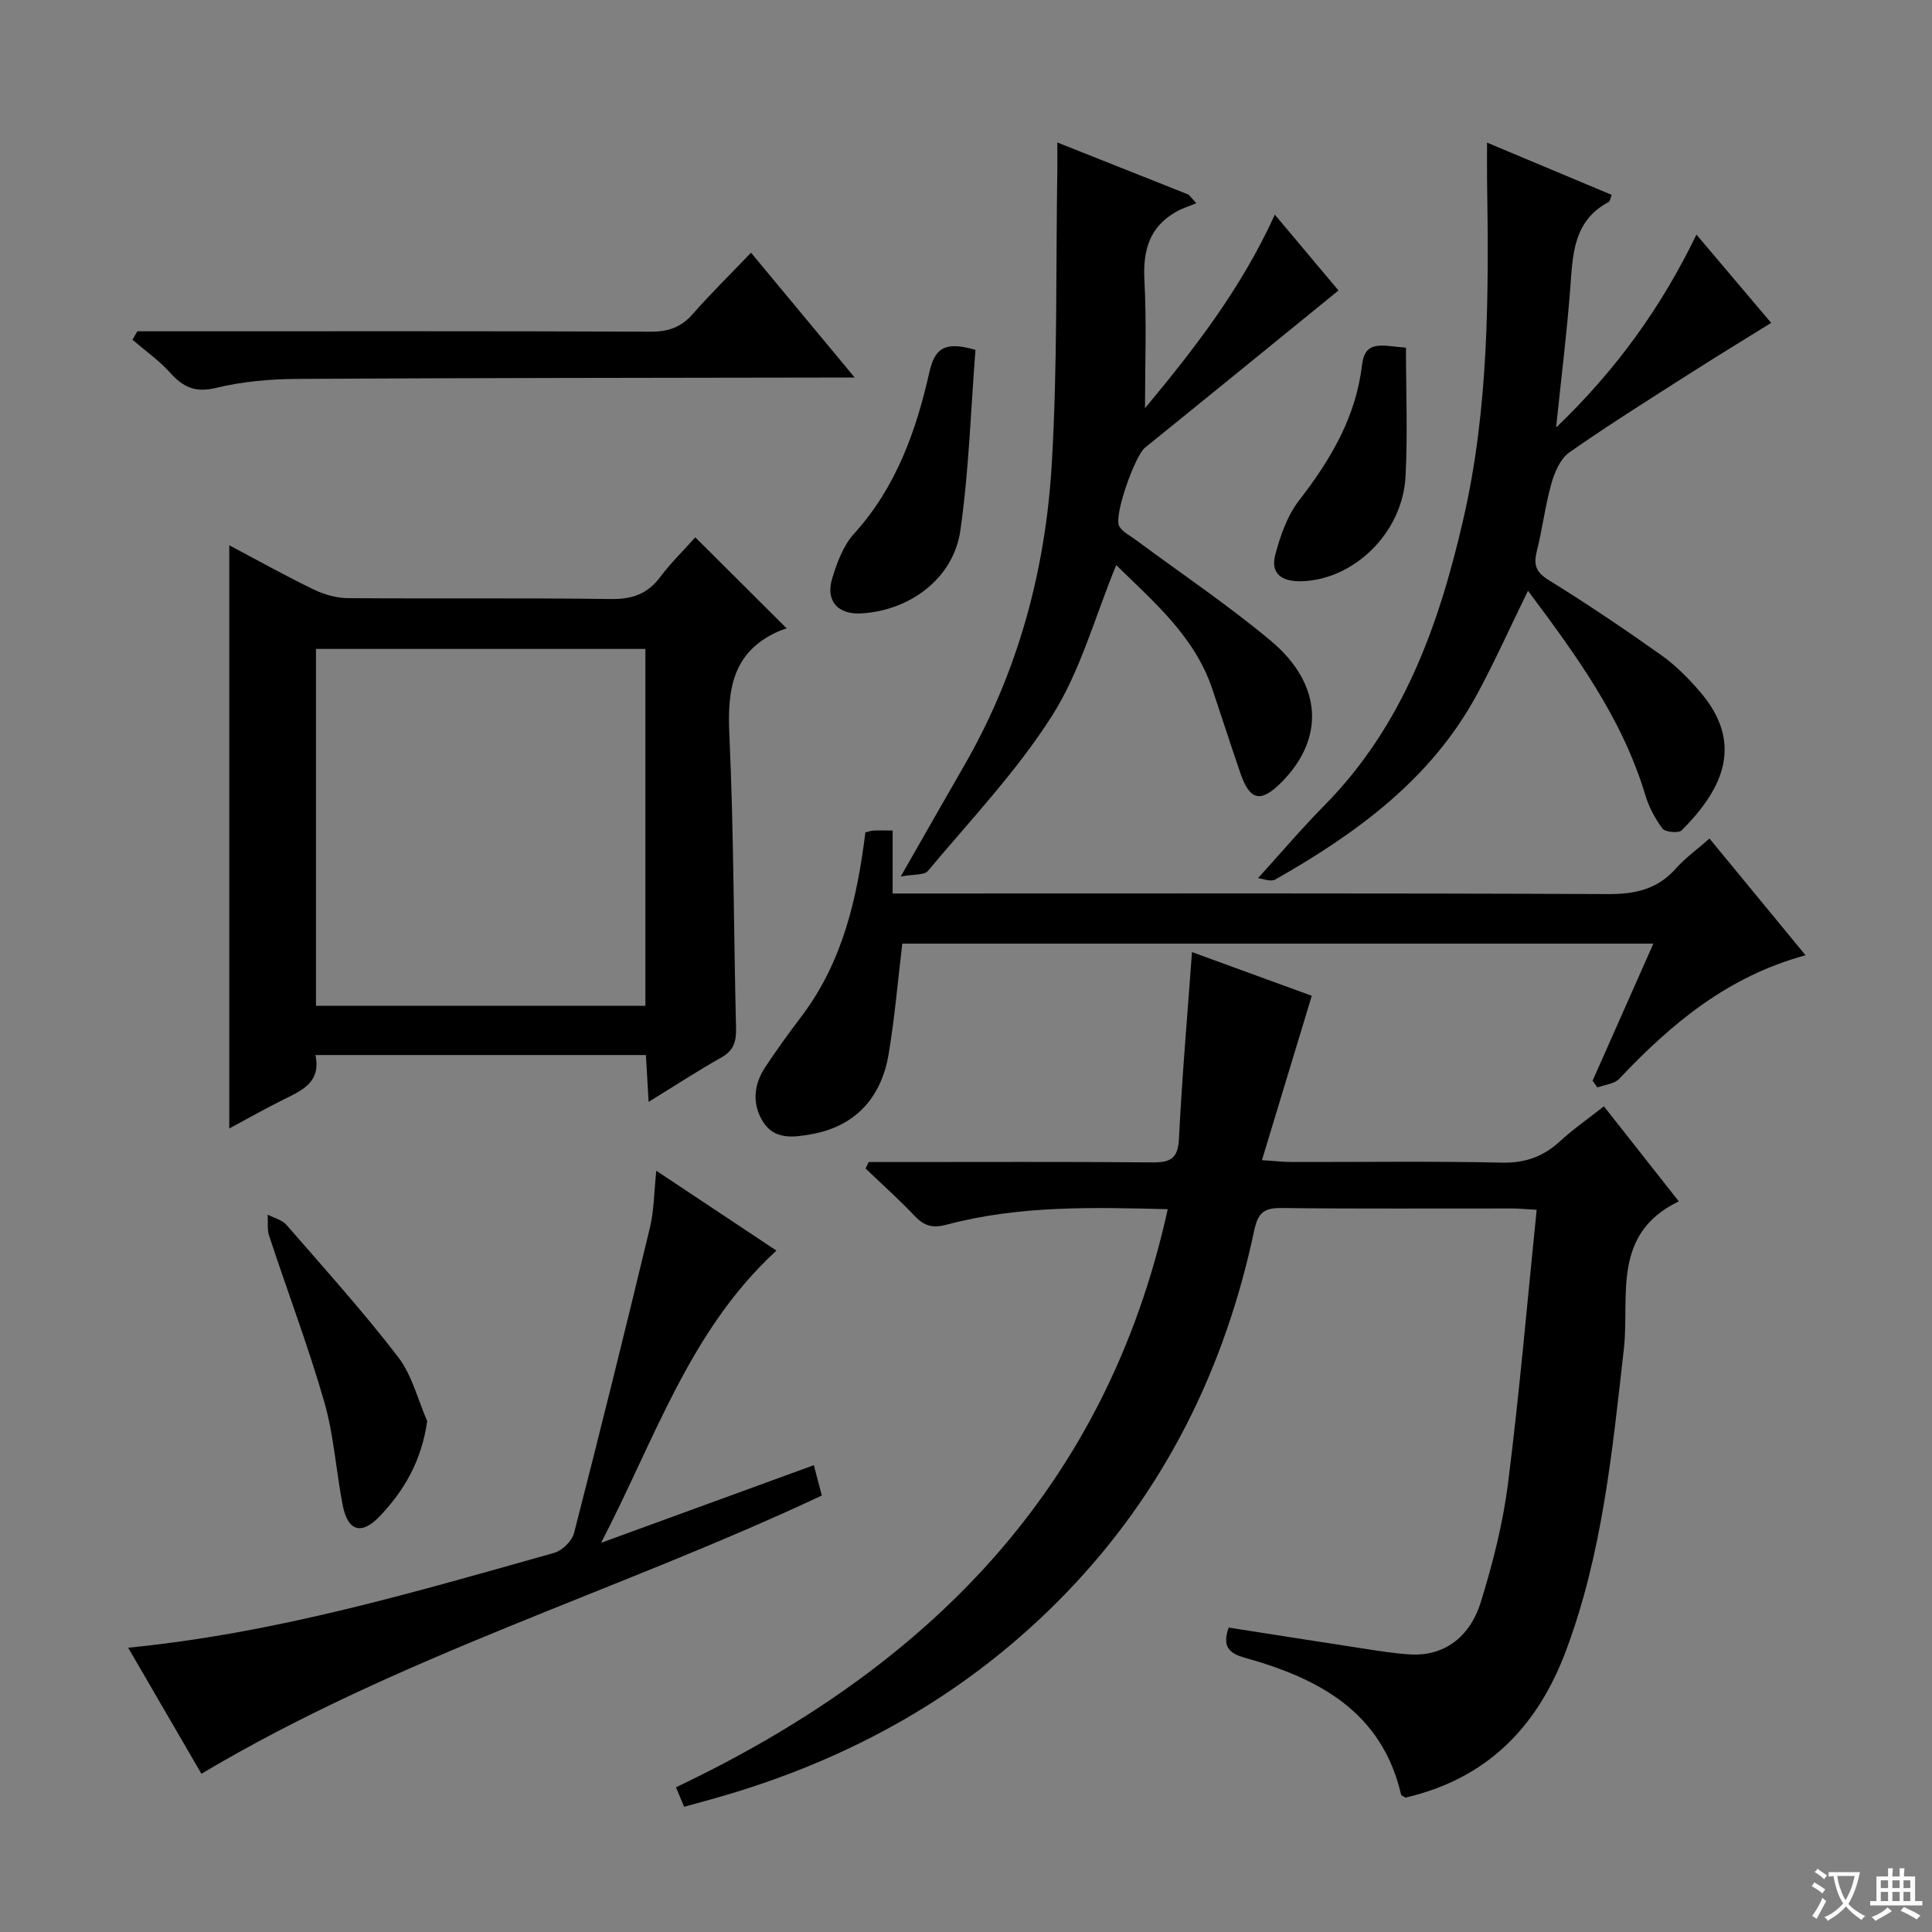
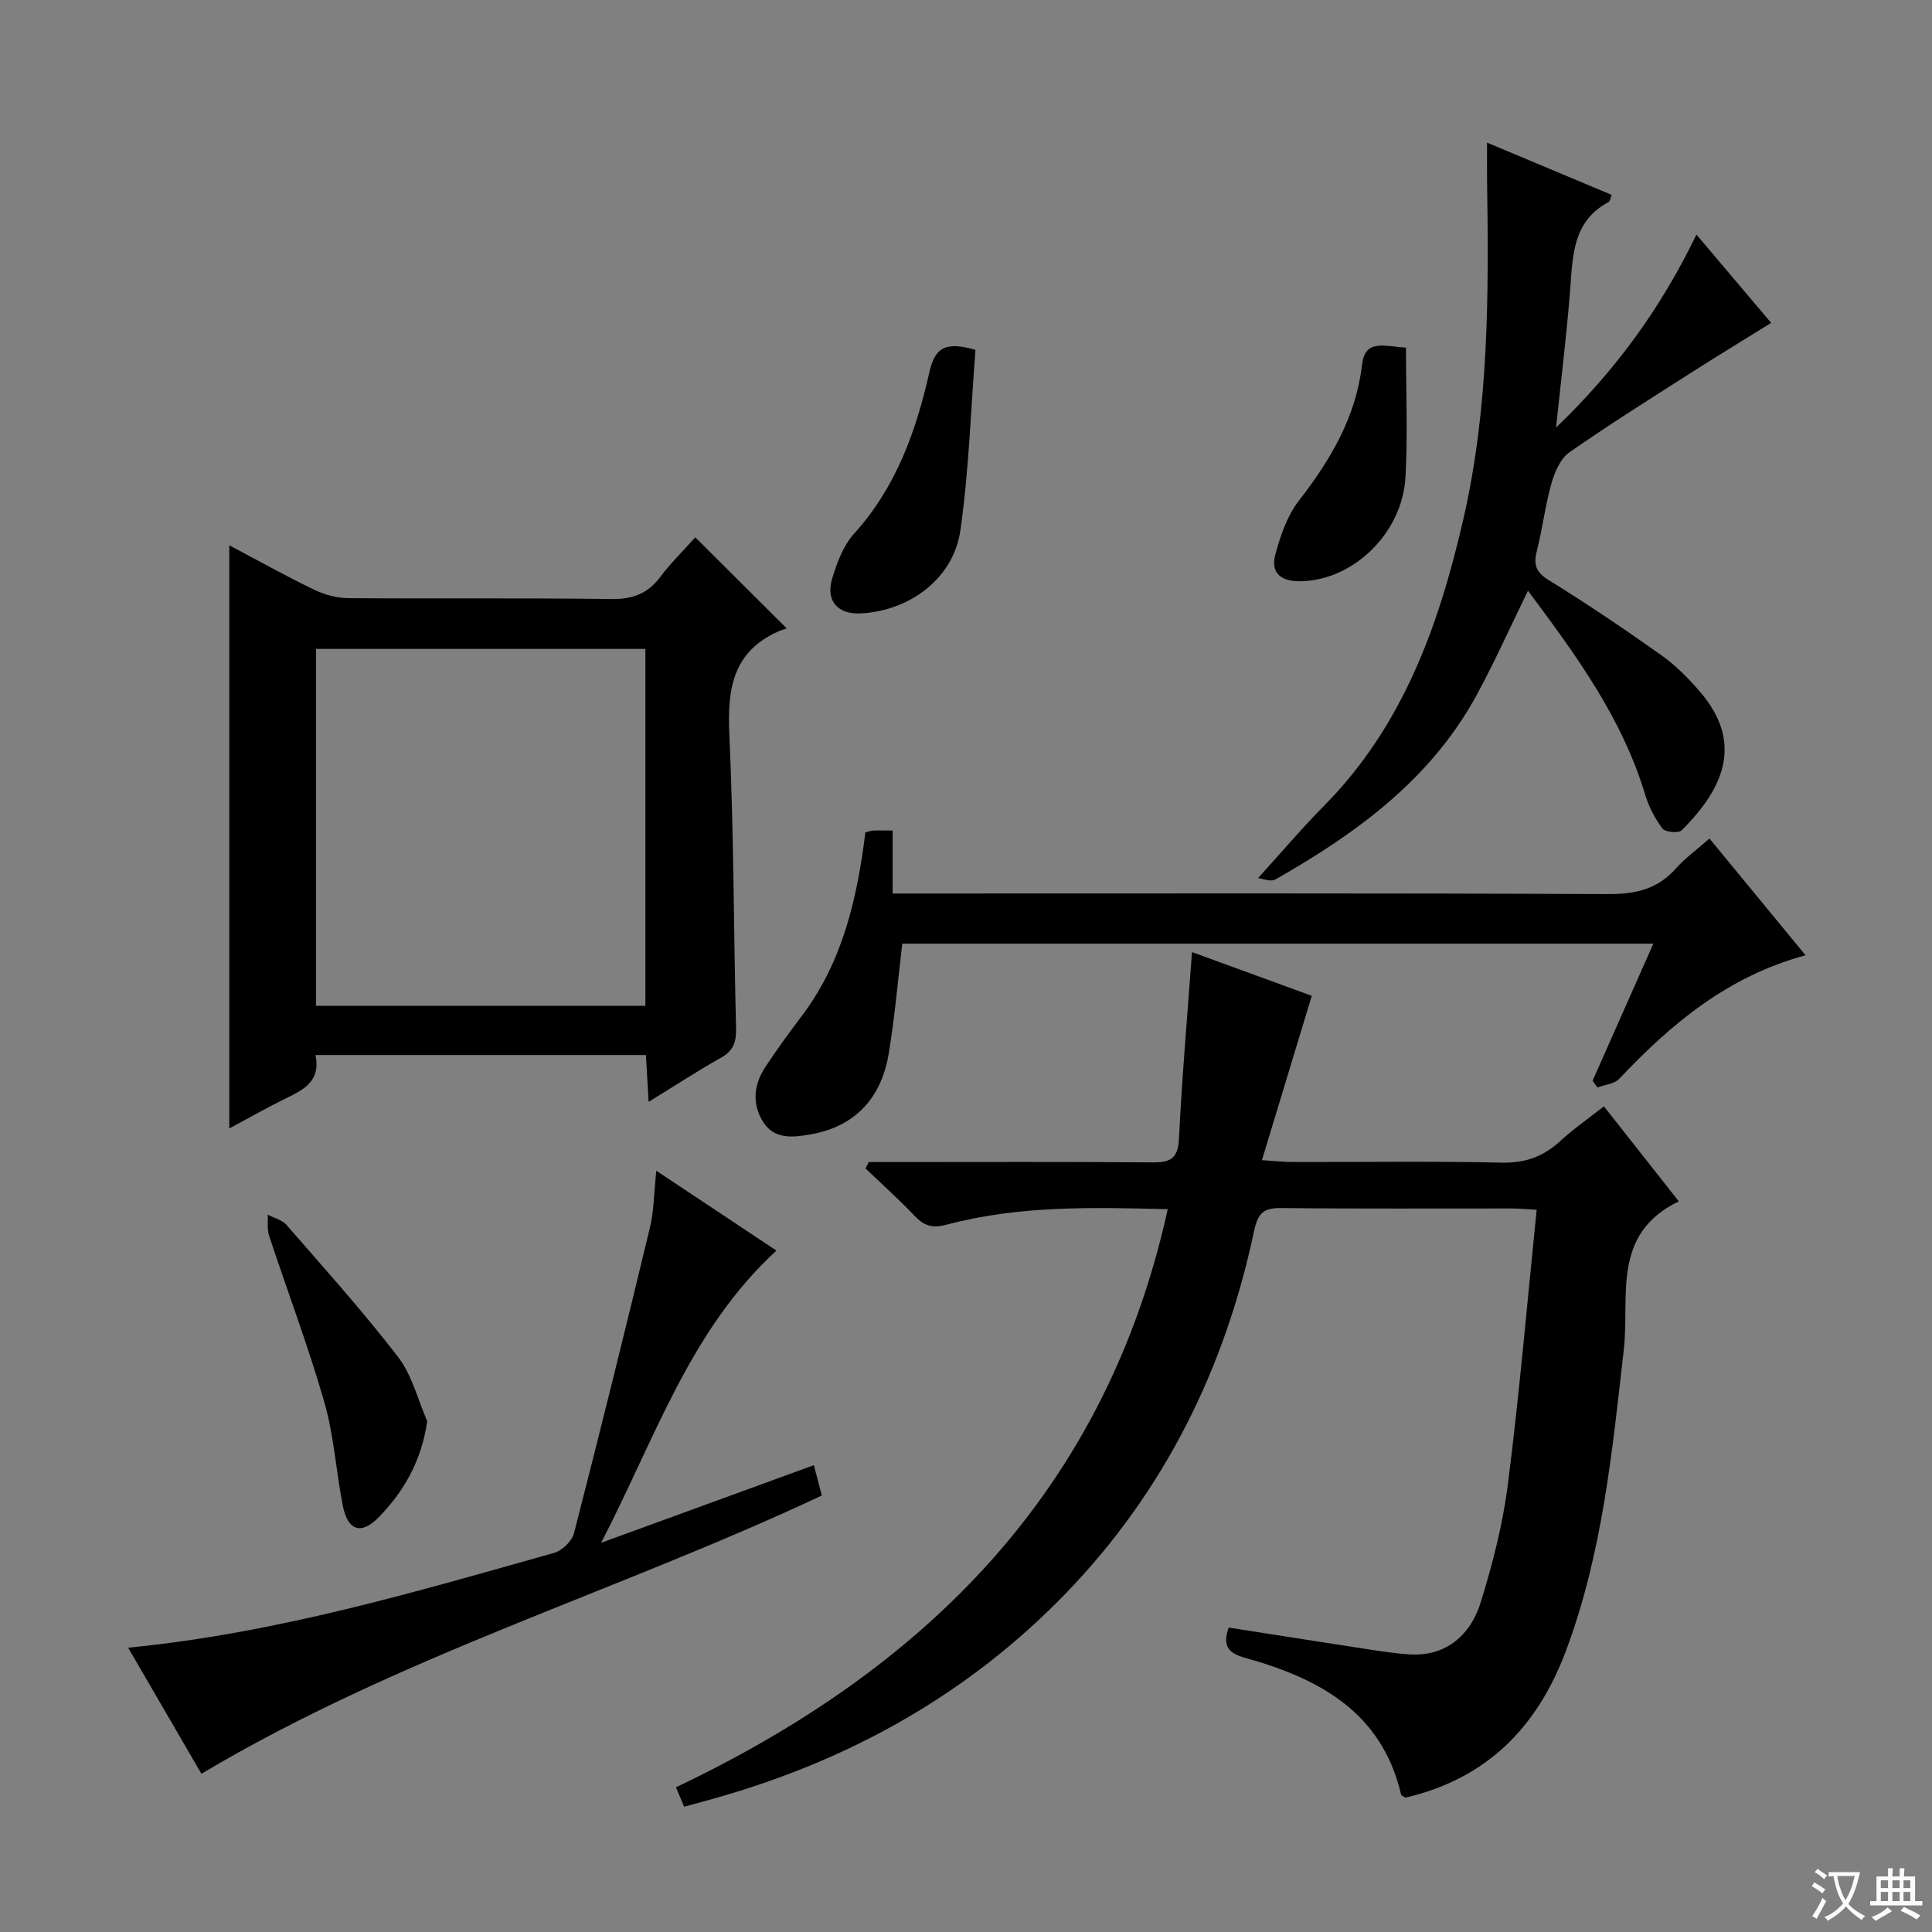
<svg xmlns="http://www.w3.org/2000/svg" enable-background="new 0 0 400 400" viewBox="0 0 400 400">
  <rect x="0" y="0" width="400" height="400" fill="#808080" stroke="none" />
  <path d="m377.9 391.2c-.2.3-.4.5-.6.8-.7-.6-1.4-1-2.2-1.5.2-.3.4-.5.5-.8.6.4 1.4.8 2.3 1.5zm-1.8 6.1c-.2-.2-.5-.4-.9-.6.4-.6.8-1.2 1.2-1.9s.7-1.3.9-1.9c.3.3.5.5.8.7-.7 1.3-1.4 2.6-2 3.7zm2.2-9c-.3.3-.5.5-.6.8-.6-.6-1.3-1.1-2-1.5.3-.3.5-.5.6-.7.6.5 1.3.9 2 1.4zm.3.2v-.9h2 4.5c-.3 1.3-.6 2.5-1 3.6s-.9 2.1-1.4 3c.4.5 1 1 1.6 1.4s1.2.8 1.9 1.1c-.3.2-.5.4-.8.8-.4-.3-1-.7-1.6-1.2s-1.2-1.1-1.6-1.6c-.5.6-1.1 1.1-1.7 1.6s-1.4.9-2.1 1.4c-.1-.3-.3-.5-.7-.8.6-.2 1.2-.5 1.9-1s1.4-1.1 2-1.8c-.5-.8-.9-1.6-1.2-2.5s-.6-2-.8-3.2c-.4.1-.7.1-1 .1zm2.5 2.7c.3 1 .7 1.7 1 2.2.3-.5.6-1.1 1-2s.6-1.9.9-3h-3.2-.4c.1.9.3 1.8.7 2.8z" fill="#fafbfa" />
  <path d="m396.5 388.5v1.5 3.6h1.5v.9c-.4 0-1 0-1.7 0h-7.9c-.5 0-.9 0-1.2 0v-.9h1.3v-3.5c0-.7 0-1.2 0-1.6h2.4c0-.8 0-1.4 0-1.7h1c0 .3-.1.8-.1 1.7h1.5c0-.8 0-1.4 0-1.7h1c0 .3-.1.9-.1 1.7zm-8.2 9.2c-.2-.3-.5-.5-.8-.8.8-.3 1.4-.6 1.9-.9s1-.7 1.4-1.1c.3.3.6.5.9.8-1.6 1-2.8 1.6-3.4 2zm2.6-6.8v-1.6h-1.5v1.6zm0 2.7v-1.9h-1.5v1.9zm2.4-2.7v-1.6h-1.5v1.6zm0 2.7v-1.9h-1.5v1.9zm.2 2 .7-.8c.4.2.9.5 1.6.8s1.3.7 1.8 1c-.3.3-.5.5-.8.8-.4-.3-1.5-1-3.3-1.8zm2-4.7v-1.6h-1.4v1.6zm0 2.7v-1.9h-1.4v1.9z" fill="#fafbfa" />
  <g fill="#010000">
    <path d="m179.86 240.59h5.24c17.83 0 35.66-.08 53.49.07 3.66.03 5.29-.72 5.5-4.85.63-12.77 1.74-25.52 2.7-38.69 8.29 3.02 16.95 6.18 24.8 9.05-3.42 11.28-6.75 22.24-10.32 34.03 2.75.18 4.48.38 6.2.38 14.5.03 29-.19 43.49.13 4.89.11 8.63-1.29 12.11-4.5 2.67-2.46 5.68-4.54 9-7.16 5.28 6.69 10.36 13.14 15.51 19.68-14.04 6.75-10.15 19.74-11.38 30.59-2.4 21.13-4.42 42.24-11.97 62.42-6 16.03-16.51 26.54-33.24 30.44-.4-.27-.85-.41-.91-.63-3.99-17.16-17.07-24.07-32.29-28.31-3.56-.99-4.71-2.49-3.41-6.27 9.3 1.45 18.57 2.92 27.86 4.34 3.27.5 6.56 1.05 9.86 1.23 6.6.35 12.13-3.3 14.47-10.81 2.5-8.03 4.6-16.32 5.65-24.64 2.36-18.6 3.96-37.3 5.93-56.62-2.16-.12-3.73-.27-5.31-.27-15.83-.02-31.66.09-47.49-.09-3.65-.04-4.89.92-5.7 4.74-6.06 28.59-18.63 54-39.04 75.09-20 20.66-44.3 34.28-71.88 42.17-2.23.64-4.47 1.24-7.09 1.96-.52-1.23-1.04-2.47-1.69-4.03 51.9-24.66 89.02-61.57 101.82-119.69-15.55-.39-30.81-.79-45.75 3.2-2.86.76-4.61.33-6.57-1.73-3.27-3.44-6.82-6.61-10.25-9.9.21-.44.44-.89.66-1.33z" />
    <path d="m143.95 111.25c6.38 6.35 12.28 12.22 18.93 18.85-.5.18-1.15.37-1.76.64-9.41 4.21-10.55 11.88-10.12 21.23.93 20.27.89 40.59 1.39 60.88.07 2.79-.48 4.66-3.07 6.11-4.91 2.76-9.63 5.85-15.03 9.17-.2-3.48-.37-6.48-.56-9.7-22.83 0-45.4 0-68.42 0 1.18 5.58-2.66 7.27-6.45 9.14-3.81 1.88-7.51 3.99-11.39 6.07 0-40.5 0-80.36 0-120.74 5.85 3.09 11.6 6.31 17.52 9.17 2.15 1.04 4.69 1.75 7.06 1.77 18.15.14 36.31-.06 54.47.18 4.4.06 7.56-1.06 10.19-4.58 2.16-2.89 4.79-5.44 7.24-8.19zm-10.33 97c0-24.96 0-49.5 0-73.9-22.94 0-45.5 0-68.2 0v73.9z" />
    <path d="m316.35 122.31c-3.7 7.56-6.87 14.68-10.58 21.51-9.49 17.51-24.91 28.71-41.73 38.27-.96.54-2.63-.18-3.58-.28 4.76-5.24 9.03-10.28 13.66-14.97 16.32-16.51 23.74-37.2 28.82-59.23 5.37-23.29 5.29-46.86 4.94-70.49-.03-2.28 0-4.57 0-7.59 9 3.77 17.37 7.28 25.81 10.82-.27.63-.33 1.31-.66 1.49-7.35 3.91-7.4 10.9-7.93 17.9-.7 9.26-1.86 18.48-2.93 28.78 12.37-11.85 21.76-24.84 29.06-39.95 5.25 6.21 10.16 12.01 15.47 18.28-5.81 3.61-11.32 6.95-16.74 10.42-8.41 5.38-16.87 10.67-25.04 16.39-1.85 1.3-3.05 4.08-3.71 6.42-1.3 4.61-1.87 9.42-3.04 14.08-.7 2.82-.15 4.33 2.51 5.97 7.91 4.88 15.63 10.1 23.21 15.47 2.96 2.09 5.6 4.75 7.98 7.5 9.01 10.42 5.35 19.79-3.7 28.81-.64.64-3.41.38-3.98-.37-1.56-2.08-2.83-4.54-3.58-7.03-4.75-15.79-14.24-28.8-24.26-42.2z" />
-     <path d="m231.1 117c-4.45 10.81-7.38 21.85-13.2 31.06-7.32 11.57-16.95 21.68-25.78 32.25-.77.93-2.97.66-5.63 1.16 4.84-8.46 8.92-15.67 13.06-22.83 11.2-19.38 16.91-40.51 18.21-62.6 1.2-20.38.83-40.86 1.15-61.29.02-1.48 0-2.96 0-5.25 9.42 3.74 18.3 7.27 27.19 10.8.53.59 1.06 1.18 1.58 1.77-1.38.58-2.84 1.03-4.14 1.76-5.6 3.15-6.93 8.05-6.6 14.25.47 8.74.12 17.52.12 26.43 10.01-12.05 19.84-24.58 26.88-40.07 4.66 5.55 9.04 10.77 13.18 15.7-13.58 11.04-26.8 21.83-40.08 32.56-2.03 1.64-6.51 14.07-5.32 16.23.66 1.2 2.19 1.93 3.38 2.81 9.35 6.94 19.05 13.45 27.97 20.9 10.76 8.99 11.27 20.27 2.23 29.34-4.25 4.26-6.51 3.81-8.46-1.82-2-5.79-3.87-11.64-5.82-17.45-3.71-11.06-12.31-18.22-19.92-25.71z" />
    <path d="m353.93 173.61c6.69 8.13 13.1 15.92 19.89 24.17-16.09 4.35-27.83 14.19-38.57 25.57-1.01 1.07-3 1.23-4.53 1.8-.33-.47-.66-.93-.99-1.4 4.12-9.3 8.25-18.6 12.58-28.38-52.27 0-103.91 0-155.5 0-.93 7.76-1.57 15.34-2.82 22.82-1.57 9.41-7.21 15.1-16.12 16.66-3.59.63-7.57 1.17-9.92-2.64-2.3-3.73-1.88-7.69.5-11.29 2.38-3.61 4.93-7.11 7.54-10.56 8.5-11.25 11.49-24.43 13.18-38.03.72-.17 1.19-.35 1.66-.37 1.16-.05 2.32-.01 3.98-.01v13.04h6.28c47.29 0 94.59-.09 141.88.12 5.7.03 10.28-1.04 14.09-5.39 1.87-2.1 4.22-3.77 6.87-6.11z" />
    <path d="m26.53 341.14c30.85-3.04 59.49-11.56 88.22-19.64 1.66-.47 3.68-2.45 4.1-4.1 5.41-21.03 10.63-42.12 15.71-63.23.84-3.5.84-7.21 1.32-11.78 8.62 5.73 16.65 11.07 24.87 16.53-17.97 16.52-25.04 38.83-36.3 60.5 15.56-5.68 29.67-10.82 44.05-16.07.57 2.18 1.07 4.04 1.65 6.28-42.31 19.88-87.53 33.23-128.45 57.61-4.7-8.1-9.74-16.77-15.17-26.1z" />
-     <path d="m28.44 68.59h5.87c33.48 0 66.97-.06 100.45.08 3.65.02 6.29-.94 8.69-3.68 3.72-4.25 7.78-8.21 12.04-12.67 7.15 8.61 13.89 16.72 21.47 25.85-3.17 0-5.08 0-7 0-36.15.07-72.29.06-108.44.28-5.61.03-11.36.54-16.79 1.86-4.28 1.04-6.79-.13-9.48-3.12-2.3-2.56-5.19-4.58-7.82-6.84.34-.58.67-1.17 1.01-1.76z" />
    <path d="m88.45 294.23c-1.19 8.25-4.79 14.49-10 19.86-3.64 3.76-6.45 2.87-7.48-2.37-1.4-7.13-1.83-14.52-3.83-21.46-3.34-11.6-7.64-22.92-11.42-34.4-.44-1.34-.21-2.91-.29-4.38 1.31.69 2.98 1.09 3.89 2.13 7.83 9.01 15.83 17.89 23.1 27.34 2.89 3.75 4.07 8.82 6.03 13.28z" />
    <path d="m201.96 72.44c-.97 12.39-1.35 25-3.13 37.4-1.42 9.91-10.45 16.61-20.58 17.16-4.77.26-7.36-2.59-5.96-7.21.99-3.28 2.3-6.83 4.53-9.29 8.7-9.59 12.85-21.25 15.6-33.45 1.13-4.99 3.23-6.46 9.54-4.61z" />
    <path d="m291.09 71.98c0 9.15.37 17.93-.09 26.68-.61 11.66-10.72 21.42-21.57 21.68-3.99.1-6.47-1.51-5.38-5.56 1.05-3.89 2.46-8.01 4.88-11.13 6.54-8.44 11.81-17.31 13.06-28.09.62-5.28 4.16-3.96 9.1-3.58z" />
  </g>
</svg>